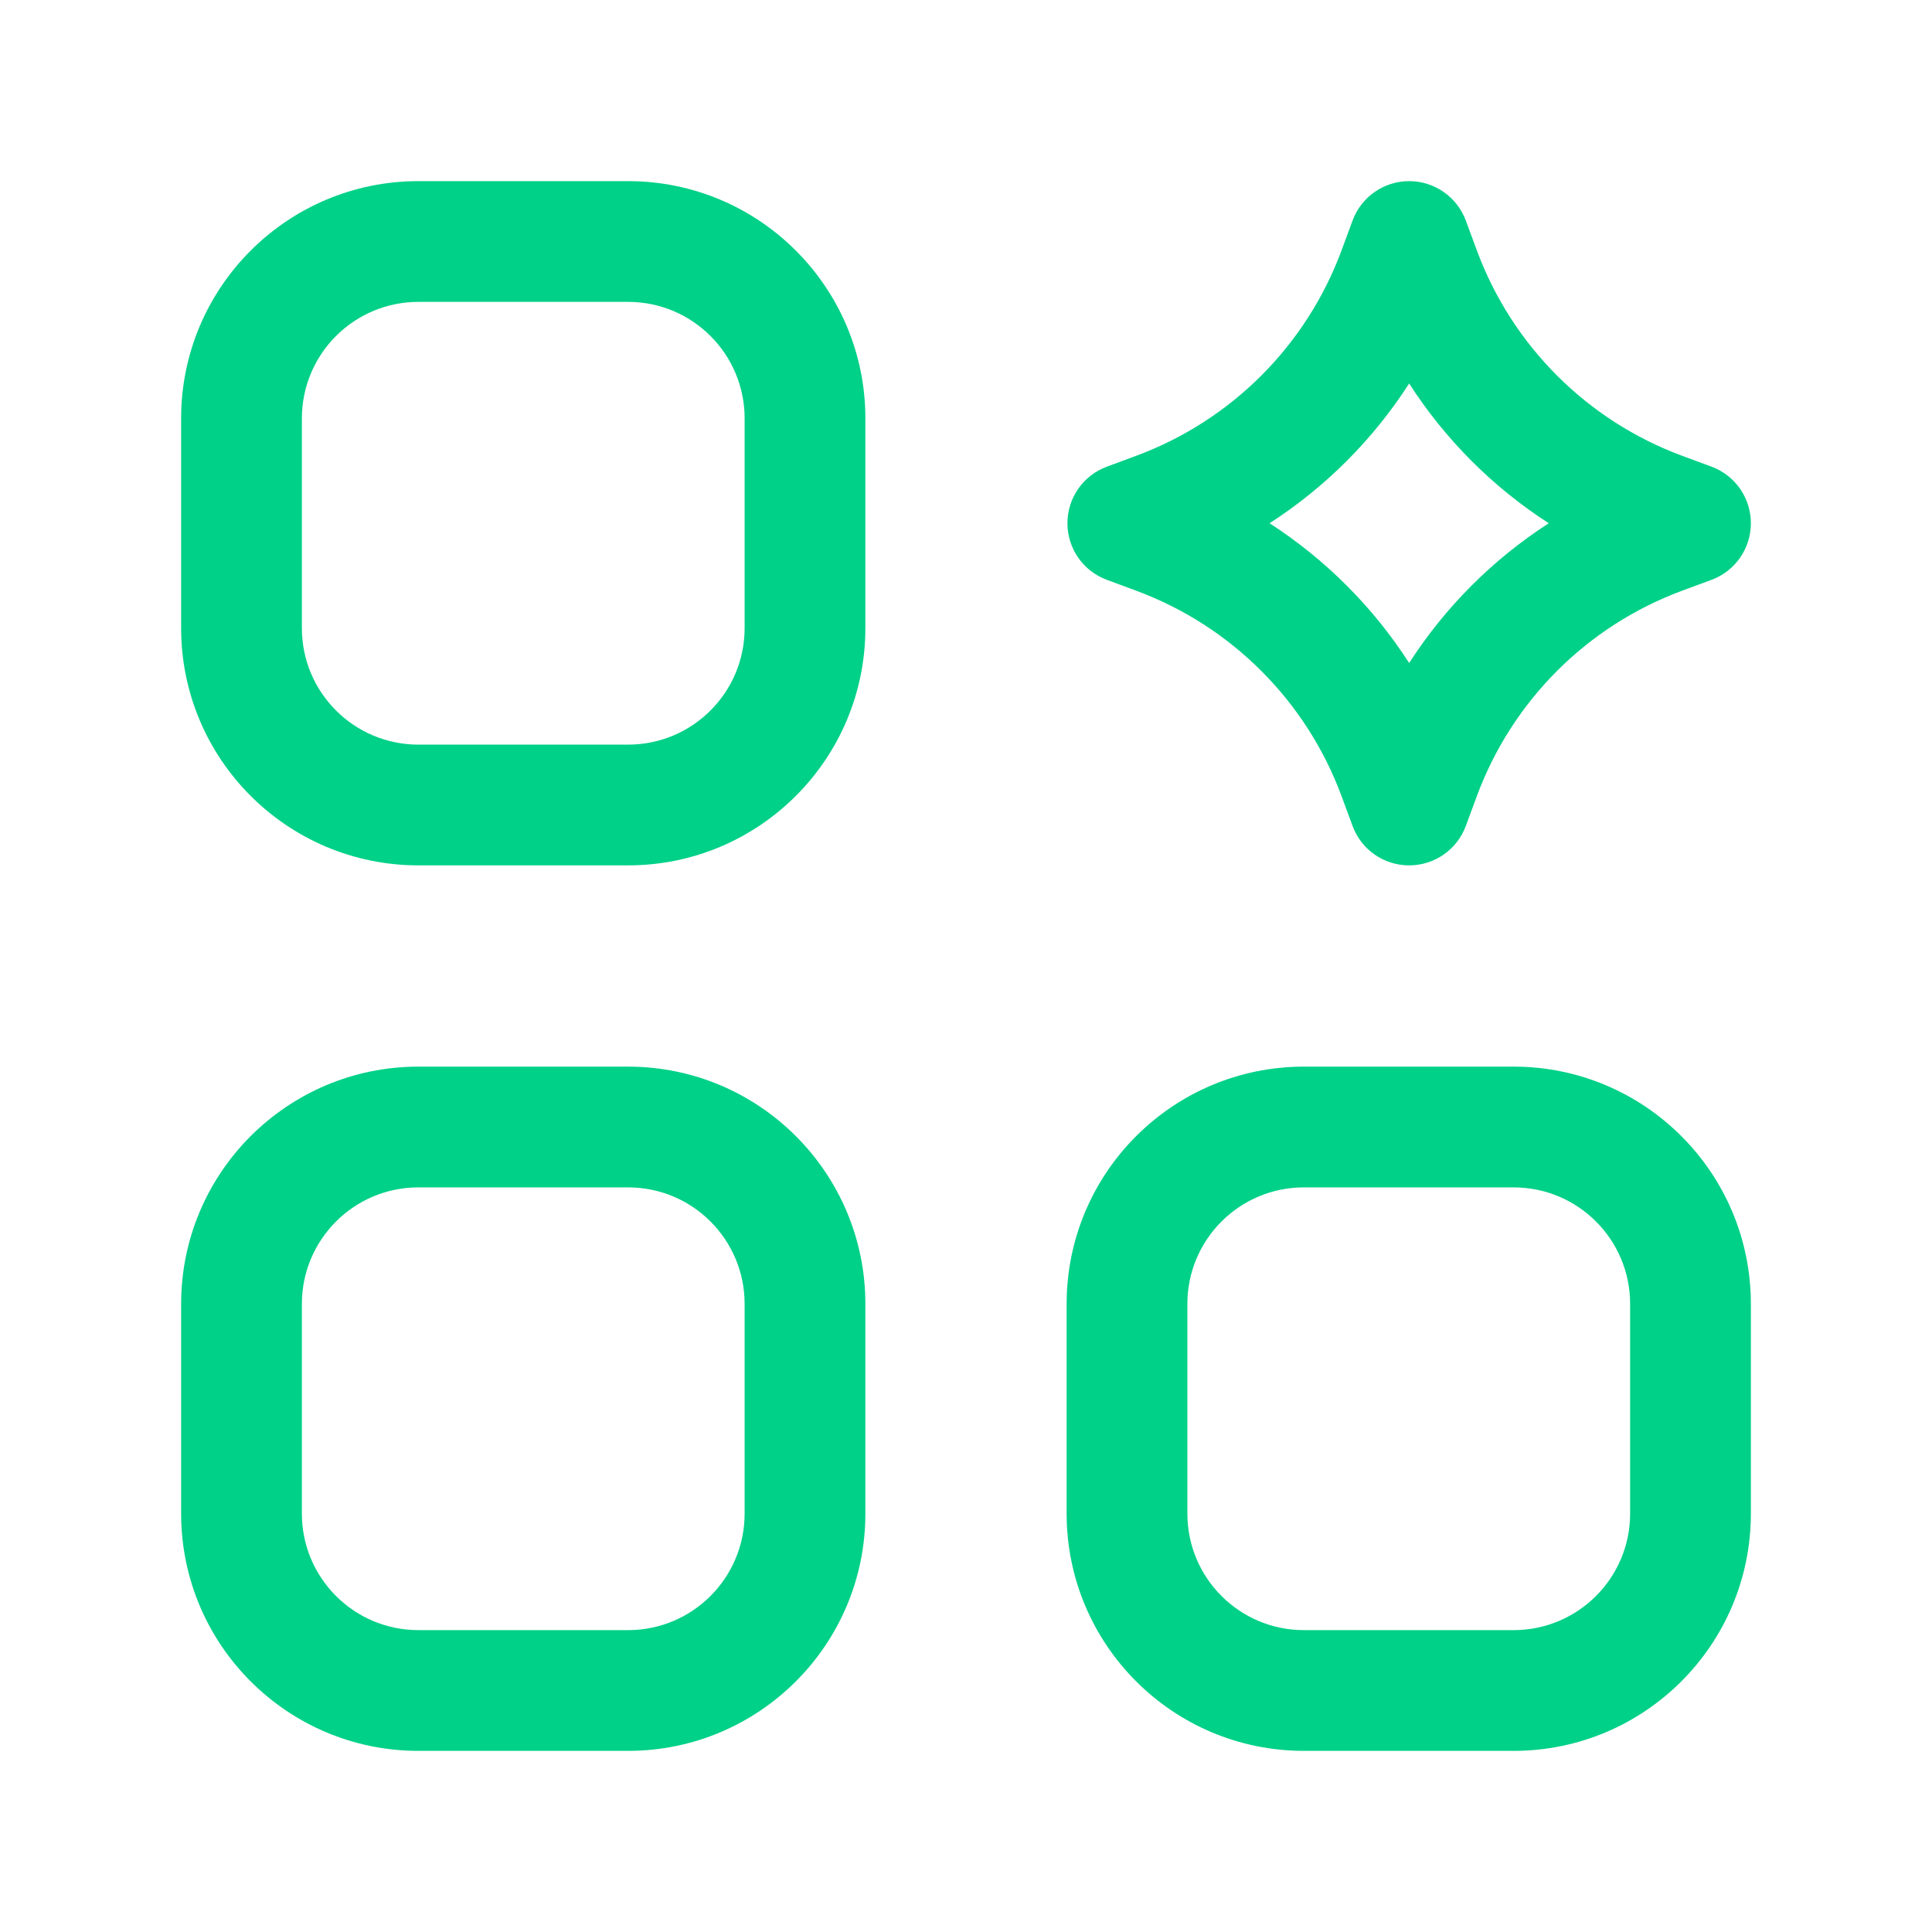
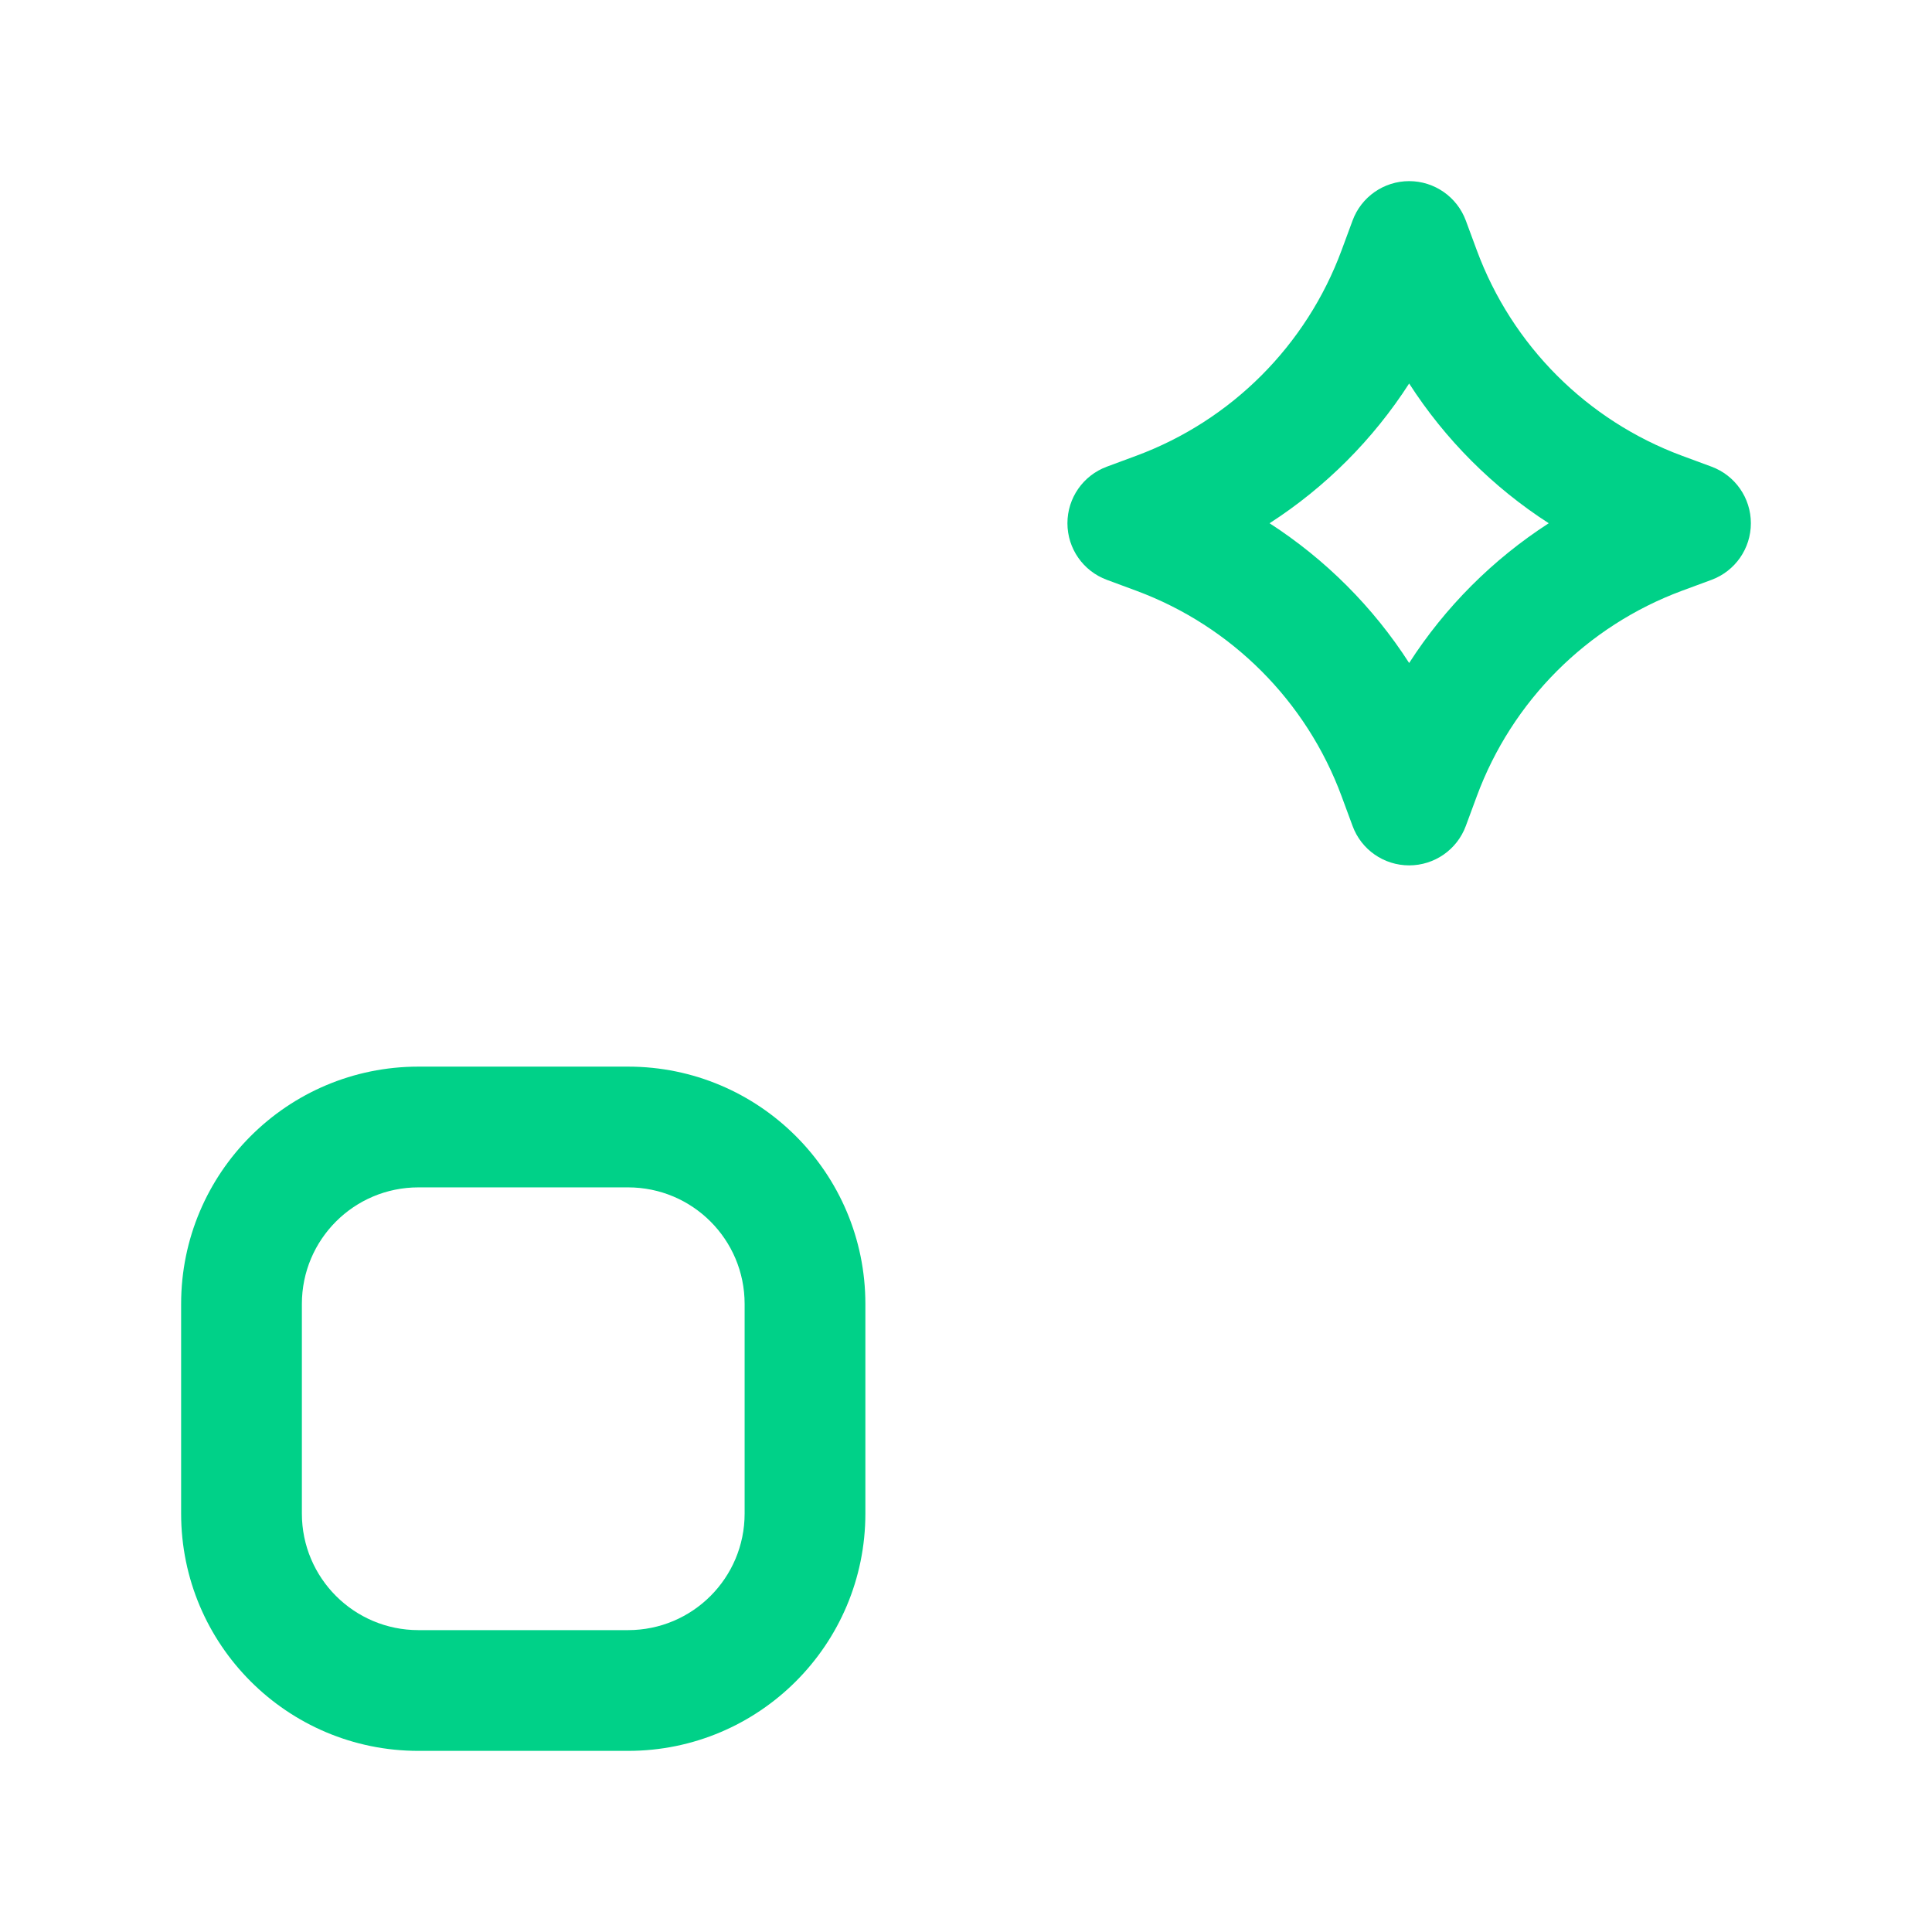
<svg xmlns="http://www.w3.org/2000/svg" width="24" height="24" viewBox="0 0 24 24" fill="none">
  <path fill-rule="evenodd" clip-rule="evenodd" d="M5.198 14.75C4.398 14.75 3.75 15.398 3.75 16.198V18.802C3.75 19.602 4.398 20.25 5.198 20.25H7.802C8.602 20.25 9.25 19.602 9.25 18.802V16.198C9.25 15.398 8.602 14.75 7.802 14.75H5.198ZM2.25 16.198C2.25 14.57 3.57 13.25 5.198 13.25H7.802C9.43 13.25 10.75 14.57 10.75 16.198V18.802C10.75 20.43 9.43 21.75 7.802 21.75H5.198C3.57 21.75 2.25 20.43 2.25 18.802V16.198Z" fill="#00D188" />
-   <path fill-rule="evenodd" clip-rule="evenodd" d="M16.198 14.75C15.398 14.75 14.75 15.398 14.75 16.198V18.802C14.75 19.602 15.398 20.25 16.198 20.25H18.802C19.602 20.25 20.25 19.602 20.25 18.802V16.198C20.25 15.398 19.602 14.75 18.802 14.75H16.198ZM13.25 16.198C13.25 14.57 14.57 13.25 16.198 13.25H18.802C20.43 13.25 21.75 14.57 21.75 16.198V18.802C21.75 20.43 20.43 21.75 18.802 21.75H16.198C14.57 21.75 13.25 20.43 13.25 18.802V16.198Z" fill="#00D188" />
-   <path fill-rule="evenodd" clip-rule="evenodd" d="M5.198 3.75C4.398 3.75 3.75 4.398 3.75 5.198V7.802C3.75 8.602 4.398 9.25 5.198 9.25H7.802C8.602 9.25 9.25 8.602 9.25 7.802V5.198C9.25 4.398 8.602 3.75 7.802 3.75H5.198ZM2.25 5.198C2.25 3.57 3.57 2.25 5.198 2.25H7.802C9.43 2.25 10.75 3.57 10.75 5.198V7.802C10.75 9.43 9.43 10.75 7.802 10.75H5.198C3.57 10.75 2.25 9.43 2.25 7.802V5.198Z" fill="#00D188" />
  <path fill-rule="evenodd" clip-rule="evenodd" d="M17.505 10.75C17.191 10.75 16.91 10.555 16.802 10.26L16.666 9.892C16.229 8.709 15.297 7.777 14.117 7.339L13.75 7.203C13.455 7.094 13.26 6.814 13.26 6.5C13.26 6.186 13.455 5.906 13.75 5.797L14.117 5.661C15.297 5.223 16.229 4.291 16.666 3.108C16.666 3.108 16.666 3.108 16.666 3.108L16.802 2.74C16.91 2.446 17.191 2.25 17.505 2.25C17.819 2.25 18.1 2.446 18.209 2.74L18.345 3.108C18.782 4.291 19.713 5.223 20.893 5.661C20.893 5.661 20.893 5.661 20.893 5.661L21.261 5.797C21.555 5.906 21.75 6.186 21.75 6.5C21.75 6.814 21.555 7.094 21.261 7.203L20.893 7.339C20.893 7.339 20.893 7.339 20.893 7.339C19.713 7.777 18.782 8.709 18.345 9.892L18.209 10.26C18.1 10.555 17.819 10.75 17.505 10.75ZM19.239 6.5C18.544 6.052 17.953 5.46 17.505 4.764C17.057 5.46 16.466 6.052 15.771 6.5C16.466 6.949 17.057 7.54 17.505 8.236C17.953 7.54 18.544 6.949 19.239 6.5Z" fill="#00D188" />
</svg>